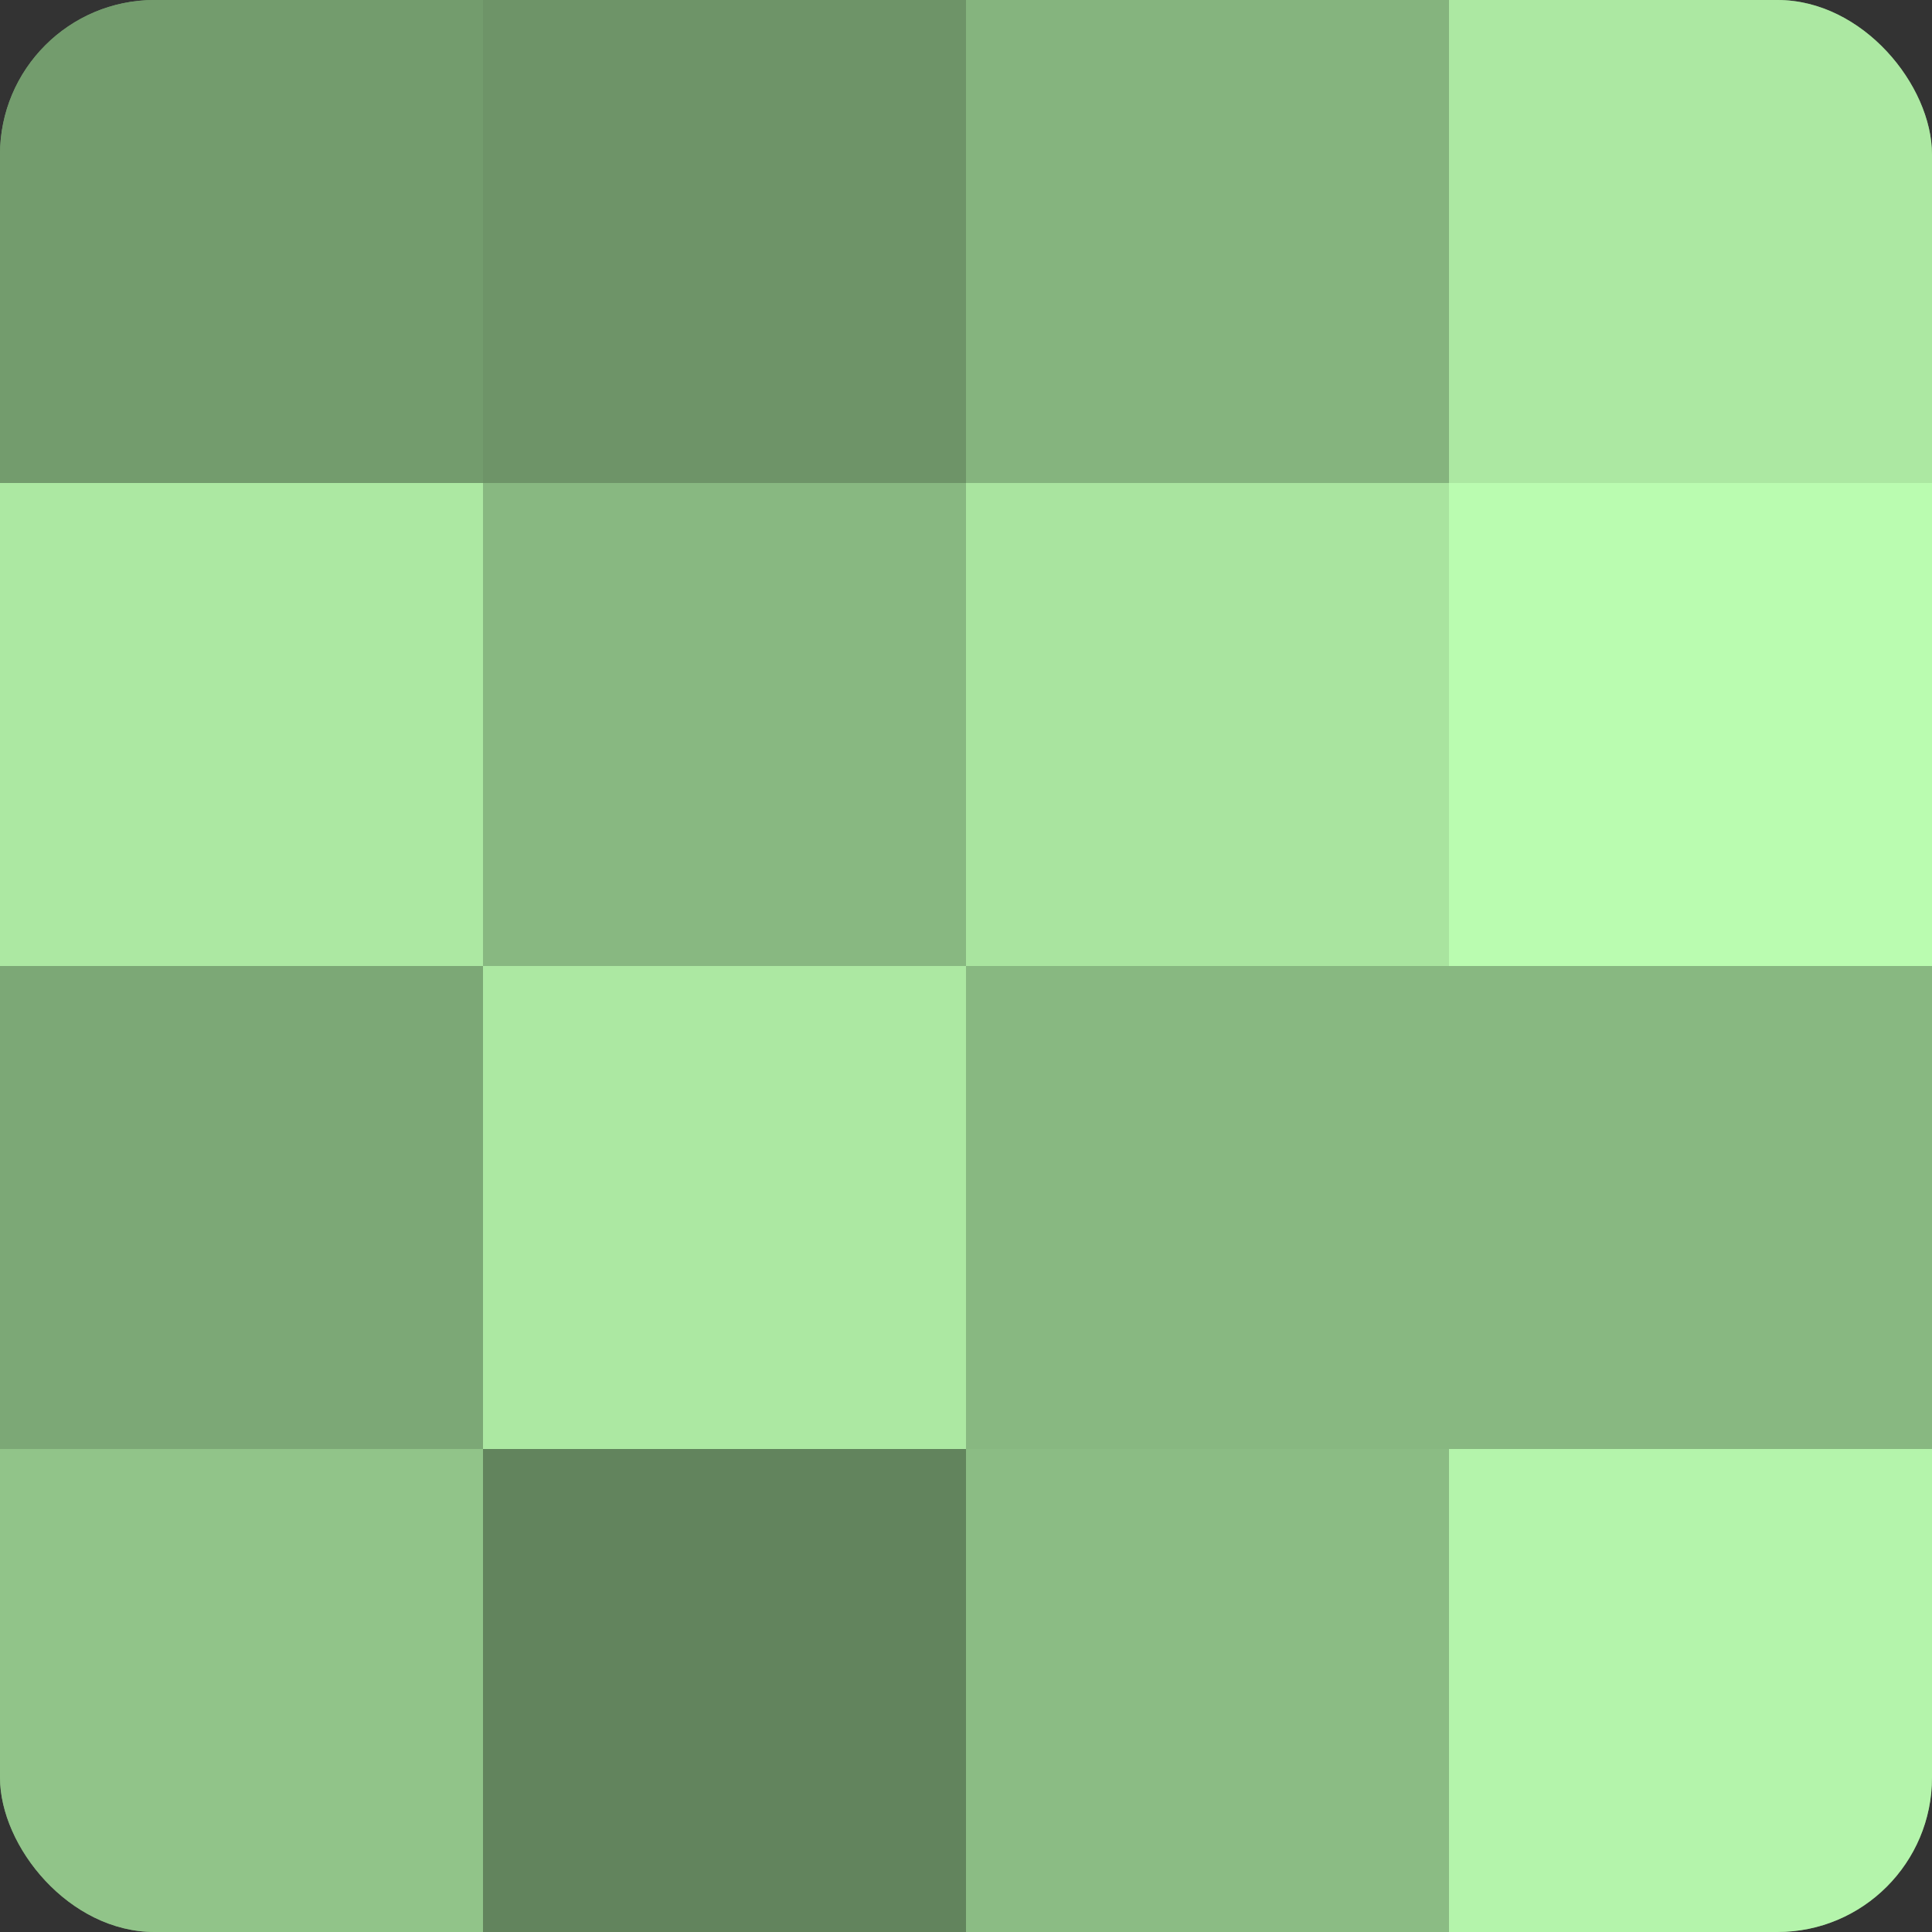
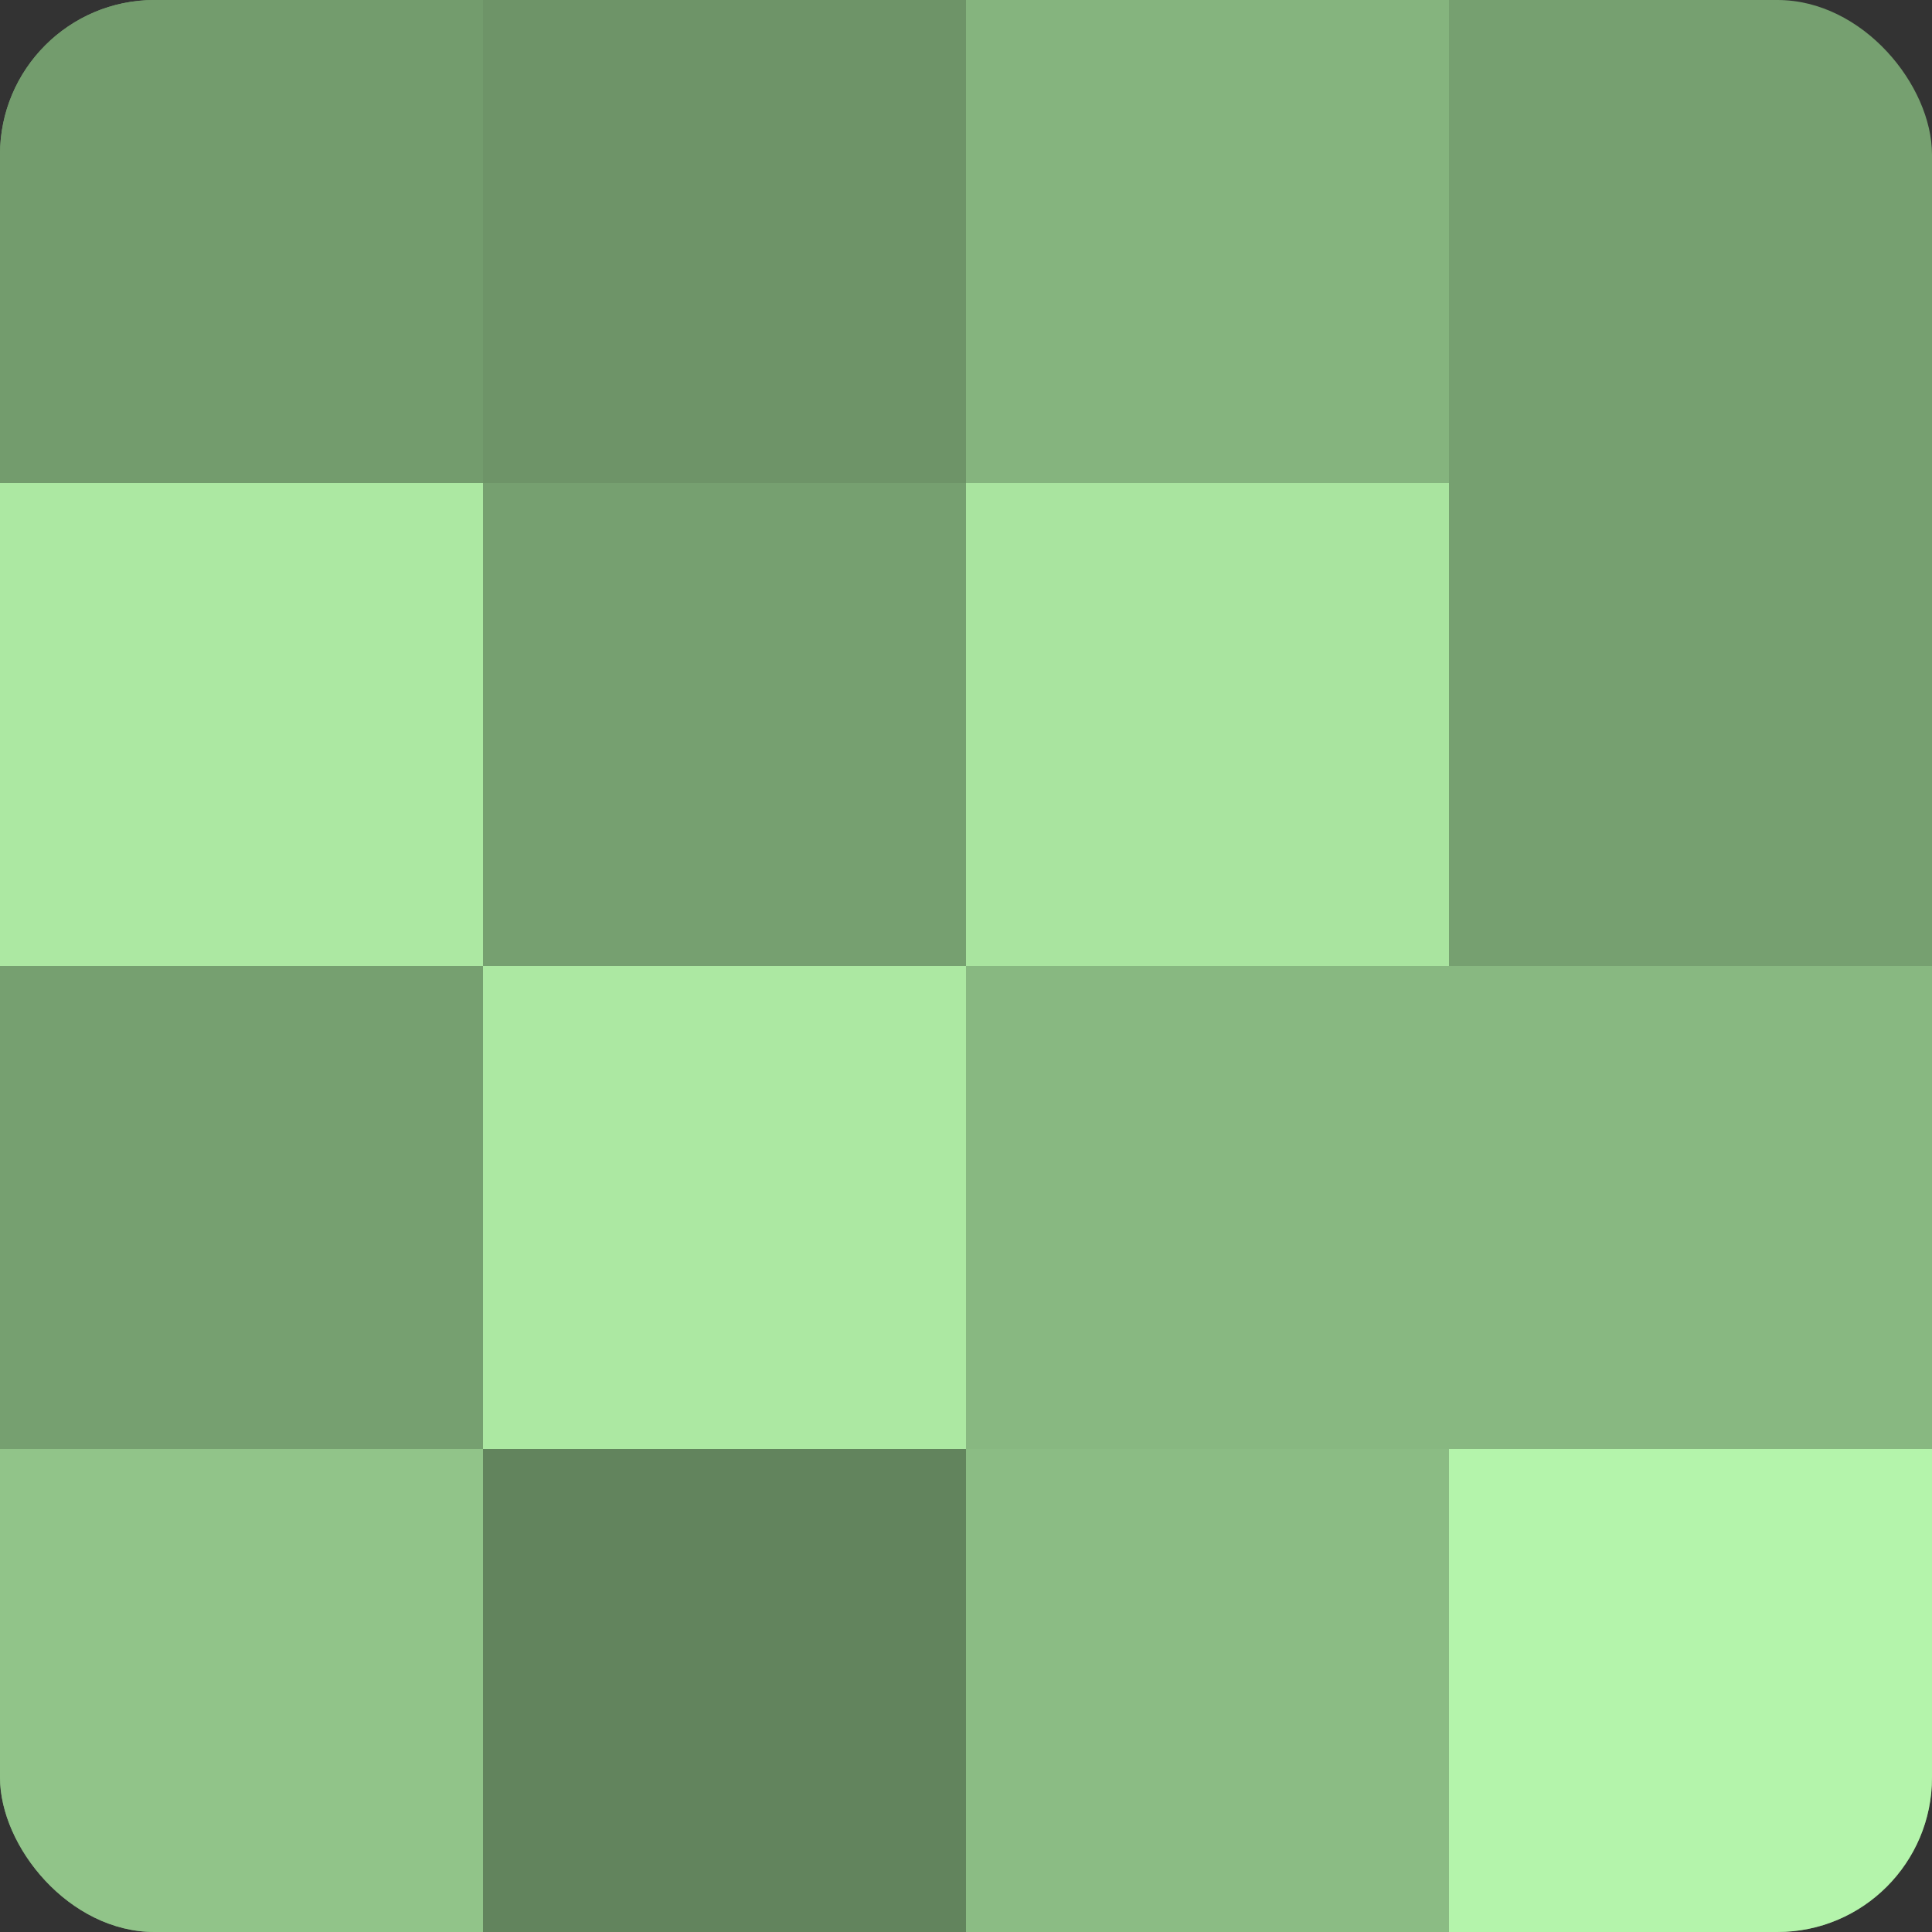
<svg xmlns="http://www.w3.org/2000/svg" width="60" height="60" viewBox="0 0 100 100" preserveAspectRatio="xMidYMid meet">
  <rect x="0" y="0" width="100" height="100" fill="#333333" stroke="none" />
  <defs>
    <clipPath id="c" width="100" height="100">
      <rect width="100" height="100" rx="8" ry="8" />
    </clipPath>
  </defs>
  <g clip-path="url(#c)">
    <rect width="100" height="100" fill="#76a070" />
    <rect width="25" height="25" fill="#739c6d" />
    <rect y="25" width="25" height="25" fill="#ace8a2" />
-     <rect y="50" width="25" height="25" fill="#7ca876" />
    <rect y="75" width="25" height="25" fill="#91c489" />
    <rect x="25" width="25" height="25" fill="#6e9468" />
-     <rect x="25" y="25" width="25" height="25" fill="#88b881" />
    <rect x="25" y="50" width="25" height="25" fill="#ace8a2" />
    <rect x="25" y="75" width="25" height="25" fill="#62845d" />
    <rect x="50" width="25" height="25" fill="#85b47e" />
    <rect x="50" y="25" width="25" height="25" fill="#a9e49f" />
    <rect x="50" y="50" width="25" height="25" fill="#88b881" />
    <rect x="50" y="75" width="25" height="25" fill="#8bbc84" />
-     <rect x="75" width="25" height="25" fill="#ace8a2" />
-     <rect x="75" y="25" width="25" height="25" fill="#bafcb0" />
    <rect x="75" y="50" width="25" height="25" fill="#88b881" />
    <rect x="75" y="75" width="25" height="25" fill="#b4f4ab" />
  </g>
</svg>